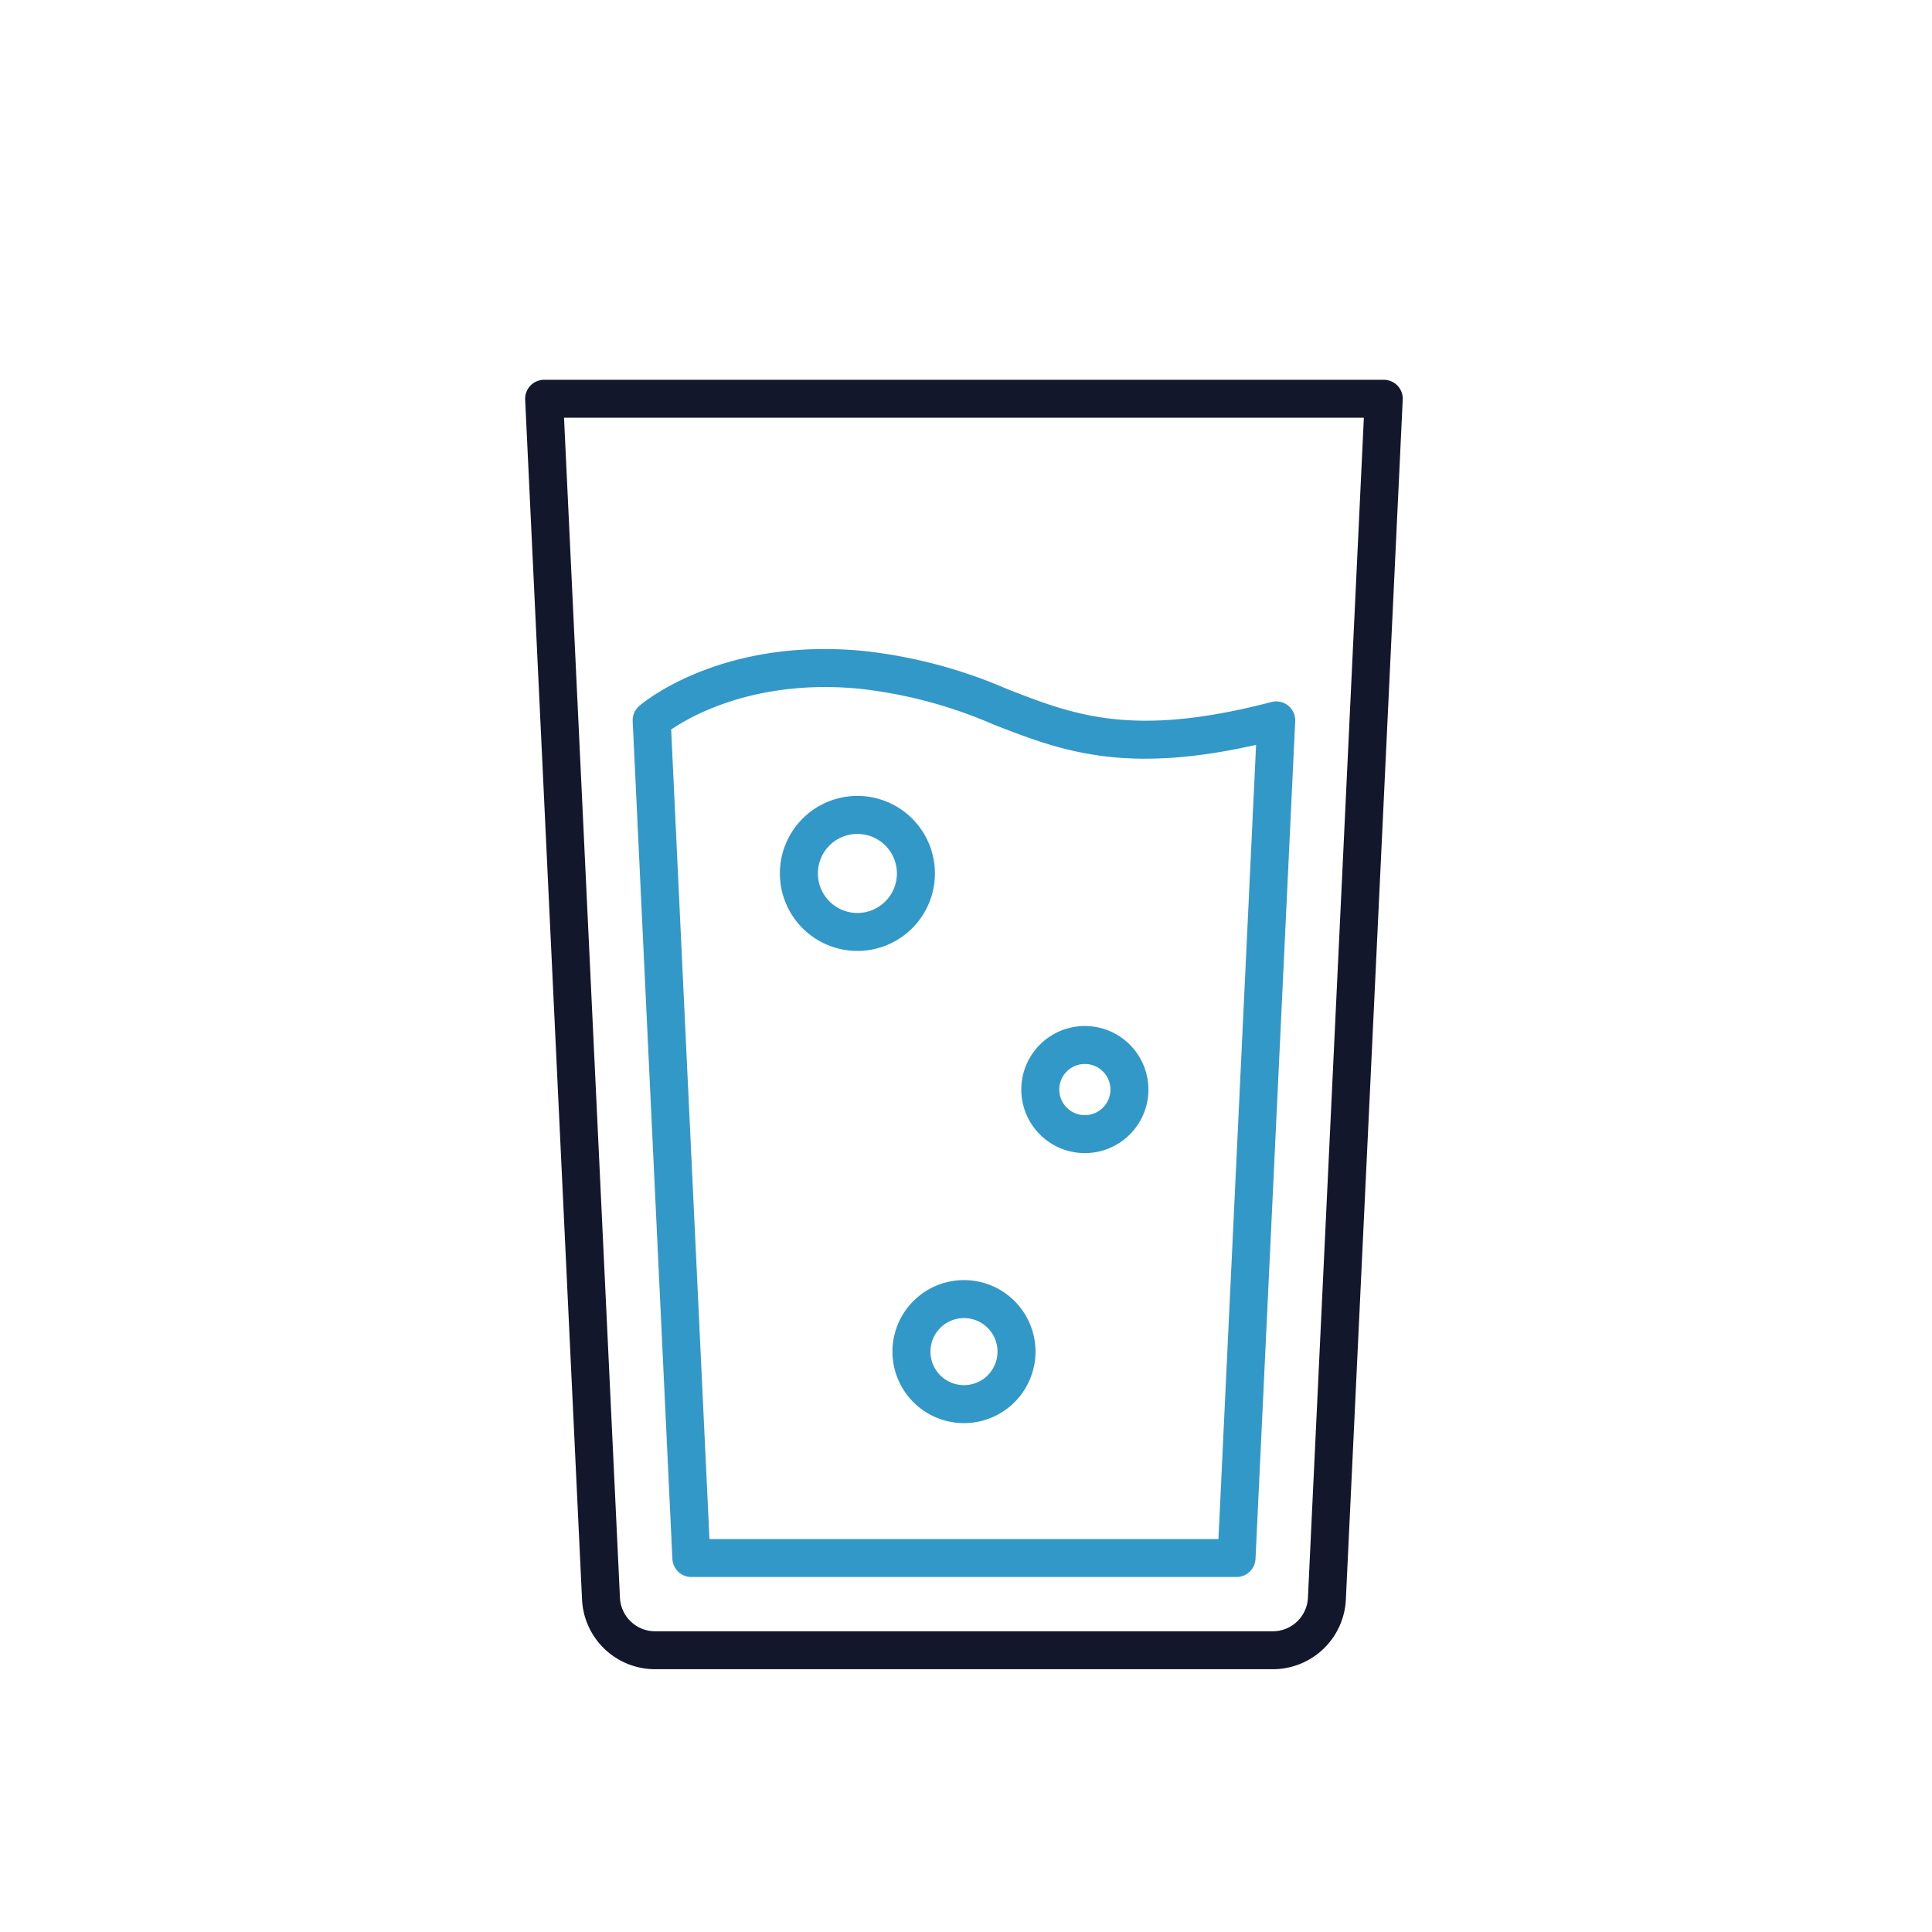
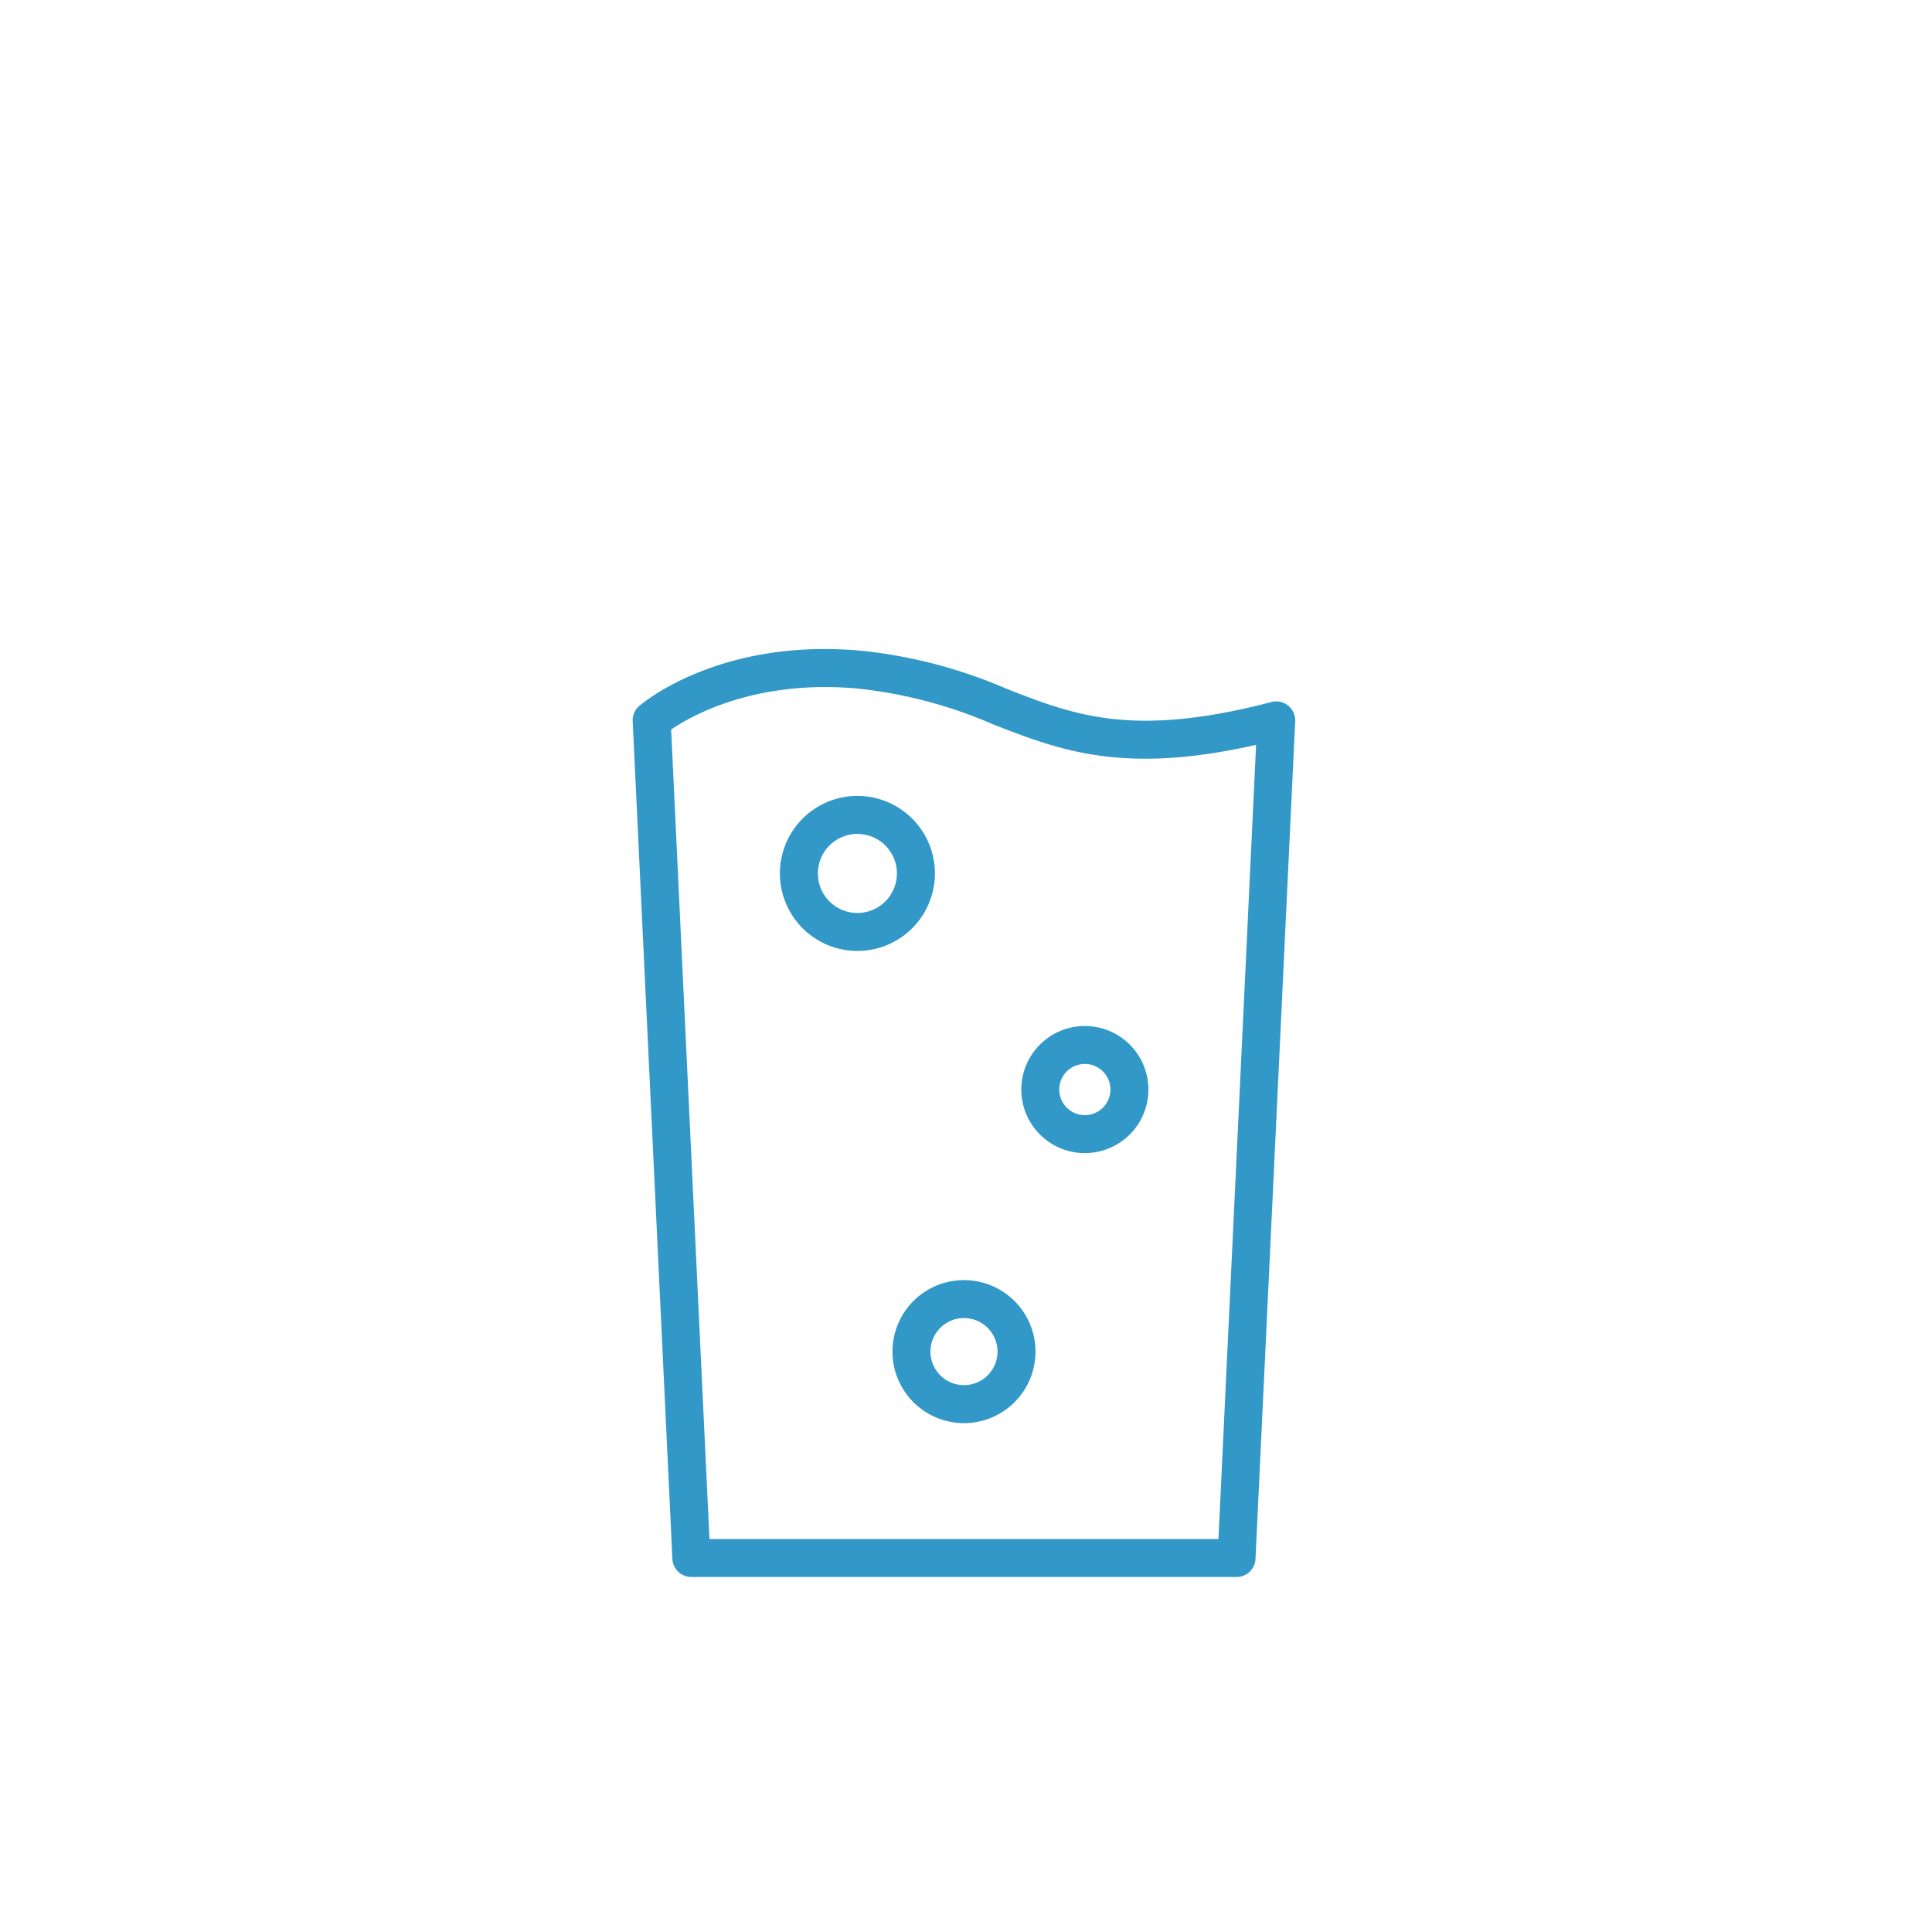
<svg xmlns="http://www.w3.org/2000/svg" width="172" height="172" viewBox="0 0 172 172">
  <defs>
    <clipPath id="e2o4f56fla">
      <circle data-name="Ellipse 4" cx="86" cy="86" r="86" transform="translate(398 1410)" style="fill:#fff;stroke:#707070" />
    </clipPath>
  </defs>
  <g data-name="Mask Group 3" transform="translate(-398 -1410)" style="clip-path:url(#e2o4f56fla)">
    <path data-name="Path 402" d="M67.031 68.684a6.9 6.9 0 1 0-6.9-6.9 6.9 6.9 0 0 0 6.9 6.9zm0-10.415a3.518 3.518 0 1 1-3.518 3.518 3.518 3.518 0 0 1 3.518-3.519z" transform="translate(407.301 1425.974)" style="fill:#3198c8" />
    <path data-name="Path 403" d="M94.246 93.322a5.657 5.657 0 1 0-5.657-5.657 5.657 5.657 0 0 0 5.657 5.657zm0-7.935a2.278 2.278 0 1 1-2.278 2.278 2.278 2.278 0 0 1 2.278-2.278z" transform="translate(400.335 1419.335)" style="fill:#3198c8" />
    <path data-name="Path 404" d="M73.4 118.328a6.366 6.366 0 1 0 6.366-6.366 6.366 6.366 0 0 0-6.366 6.366zm6.366-2.986a2.986 2.986 0 1 1-2.986 2.986 2.986 2.986 0 0 1 2.986-2.986z" transform="translate(404.054 1412.002)" style="fill:#3198c8" />
-     <path data-name="Path 405" d="M107.762 6.351a1.693 1.693 0 0 0-1.223-.523H31.788A1.69 1.69 0 0 0 30.1 7.6l5.063 106.812a6.509 6.509 0 0 0 6.51 6.208h54.981a6.509 6.509 0 0 0 6.51-6.208L108.226 7.6a1.691 1.691 0 0 0-.464-1.249zm-7.974 107.9a3.133 3.133 0 0 1-3.134 2.993H41.672a3.133 3.133 0 0 1-3.134-2.993L33.559 9.206h71.207z" transform="translate(414.654 1437.984)" style="fill:#12172c" />
    <path data-name="Path 406" d="M48 120.18h48.535a1.69 1.69 0 0 0 1.688-1.61L101.757 44a1.689 1.689 0 0 0-2.114-1.715C87.316 45.5 82.121 43.47 76.1 41.123a43.878 43.878 0 0 0-12.929-3.4c-12.638-1.173-19.528 4.667-19.815 4.916a1.687 1.687 0 0 0-.579 1.352l3.534 74.574A1.69 1.69 0 0 0 48 120.18zm14.862-79.088a41.059 41.059 0 0 1 12.014 3.186c5.932 2.312 11.553 4.5 23.4 1.82l-3.35 70.707H49.61l-3.41-72.07c1.816-1.24 7.559-4.494 16.662-3.643z" transform="translate(411.55 1430.214)" style="fill:#3198c8" />
  </g>
</svg>